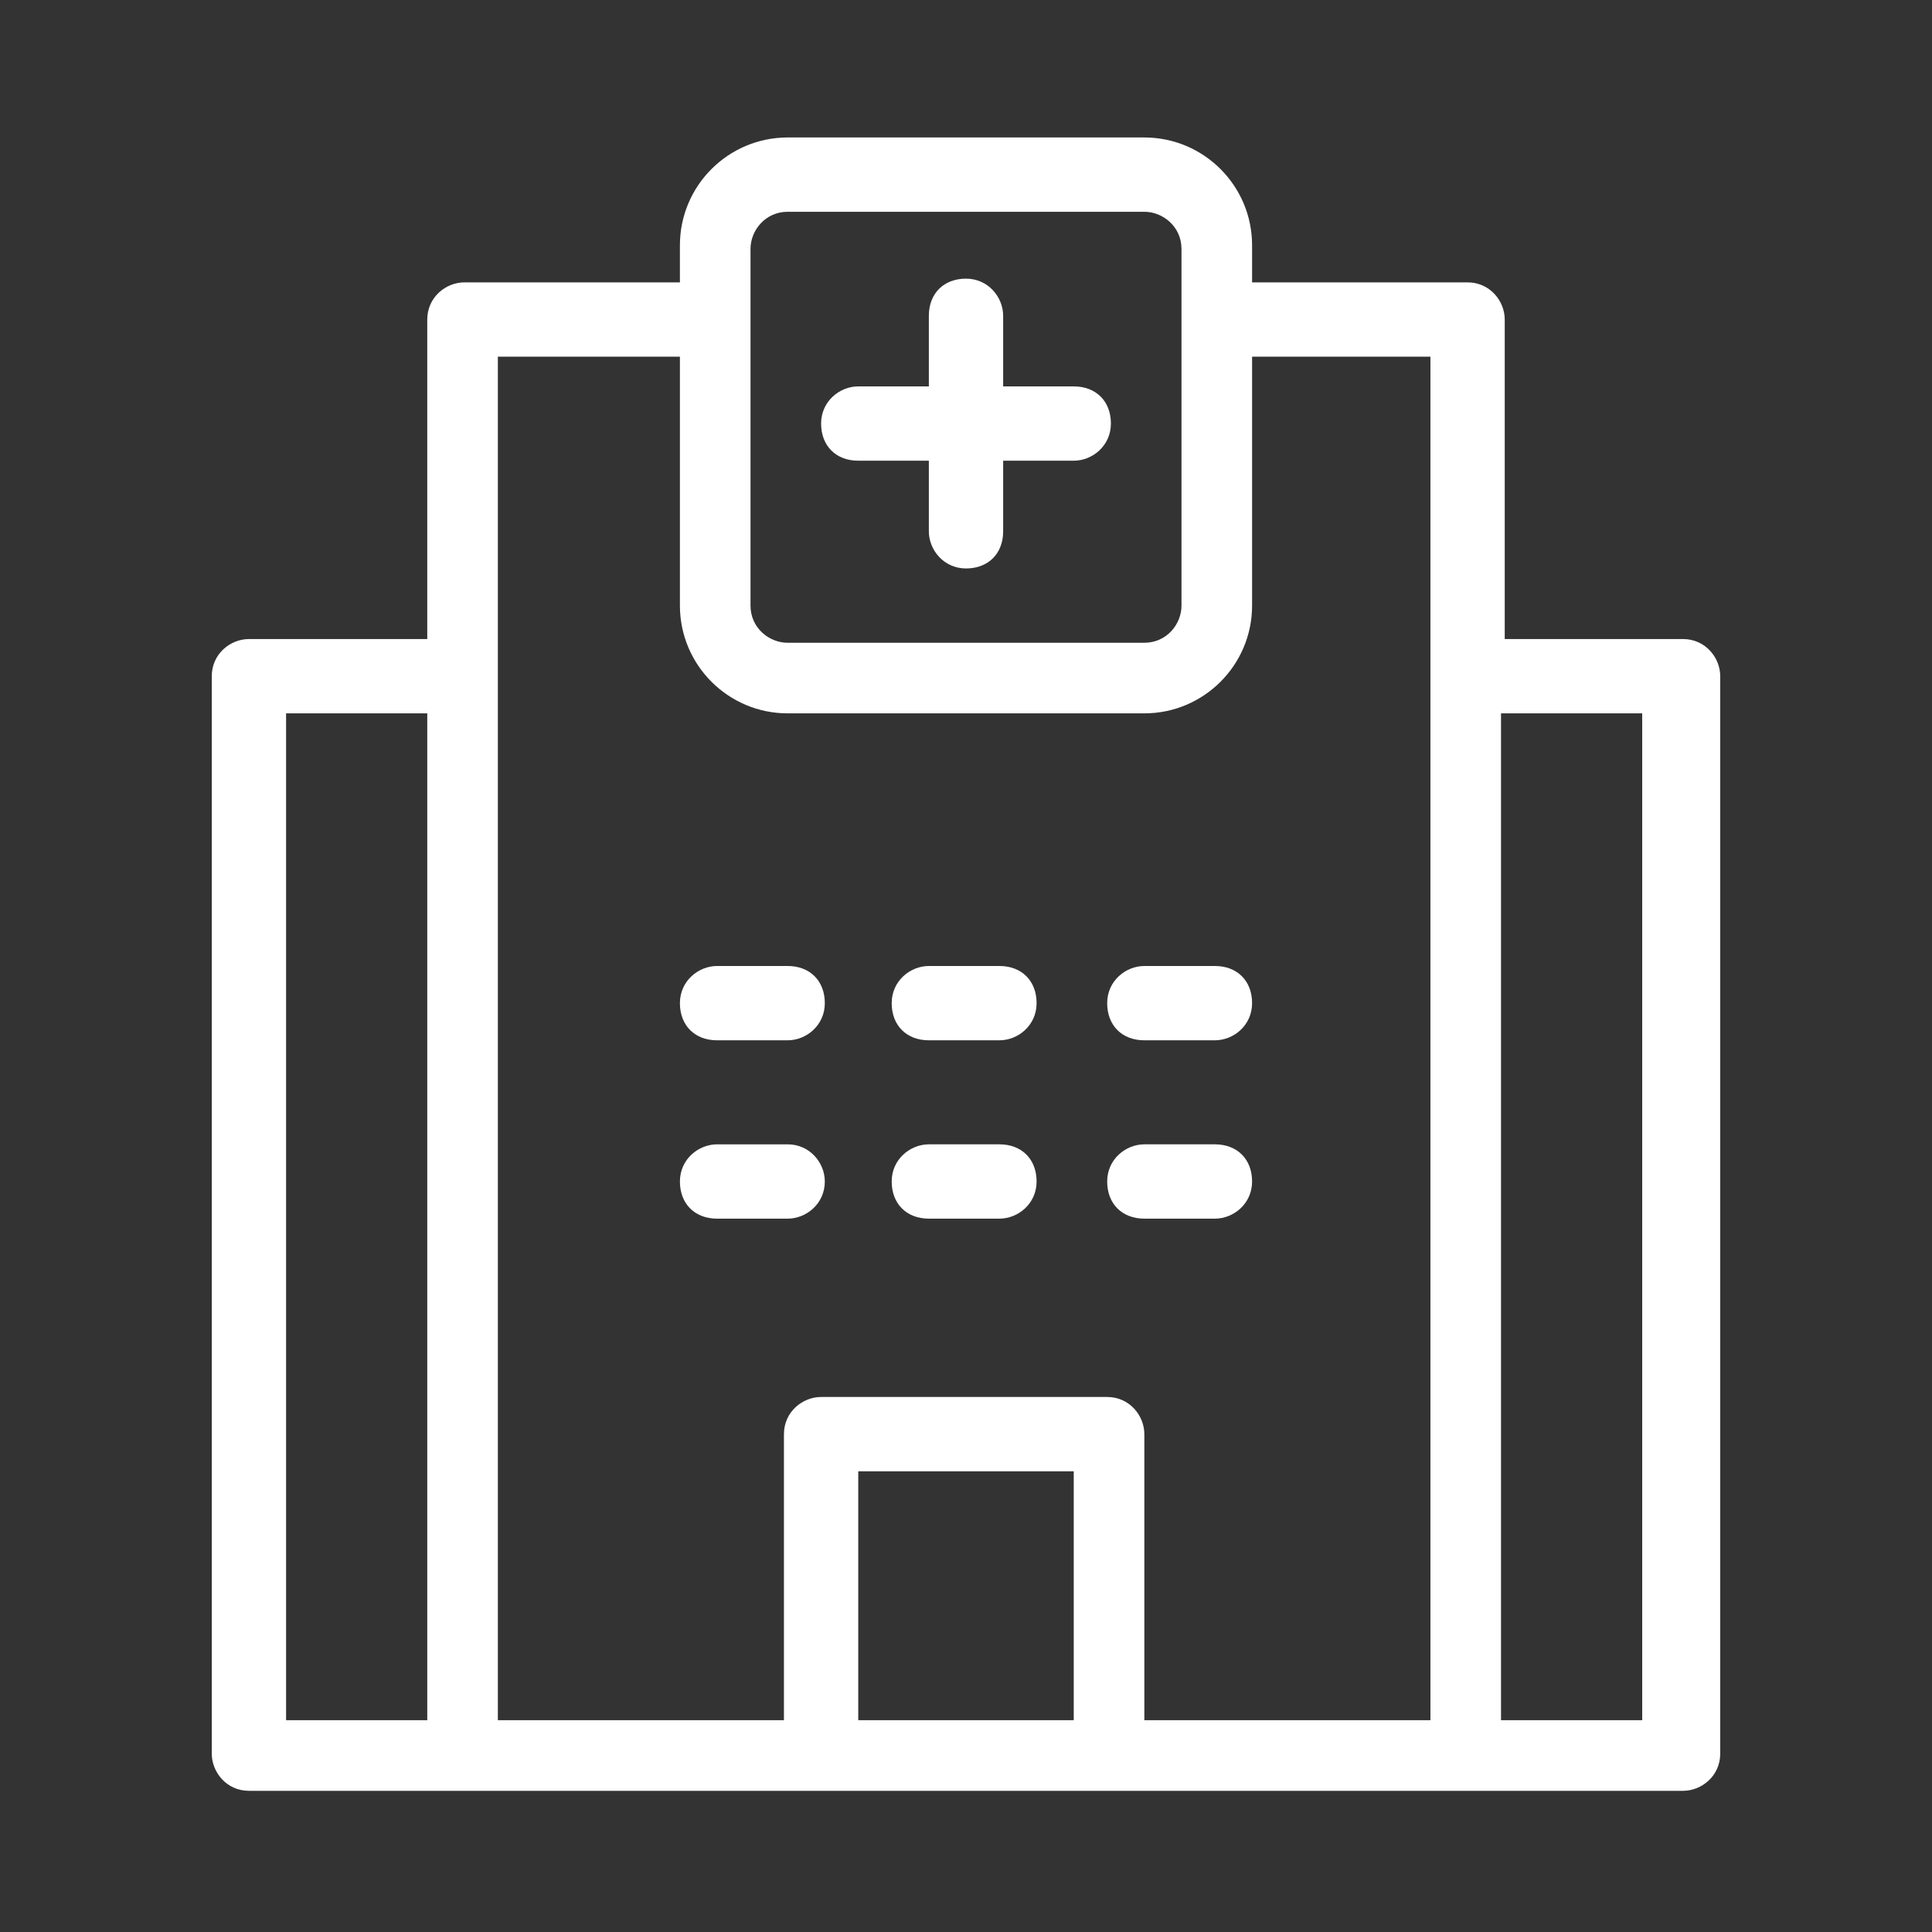
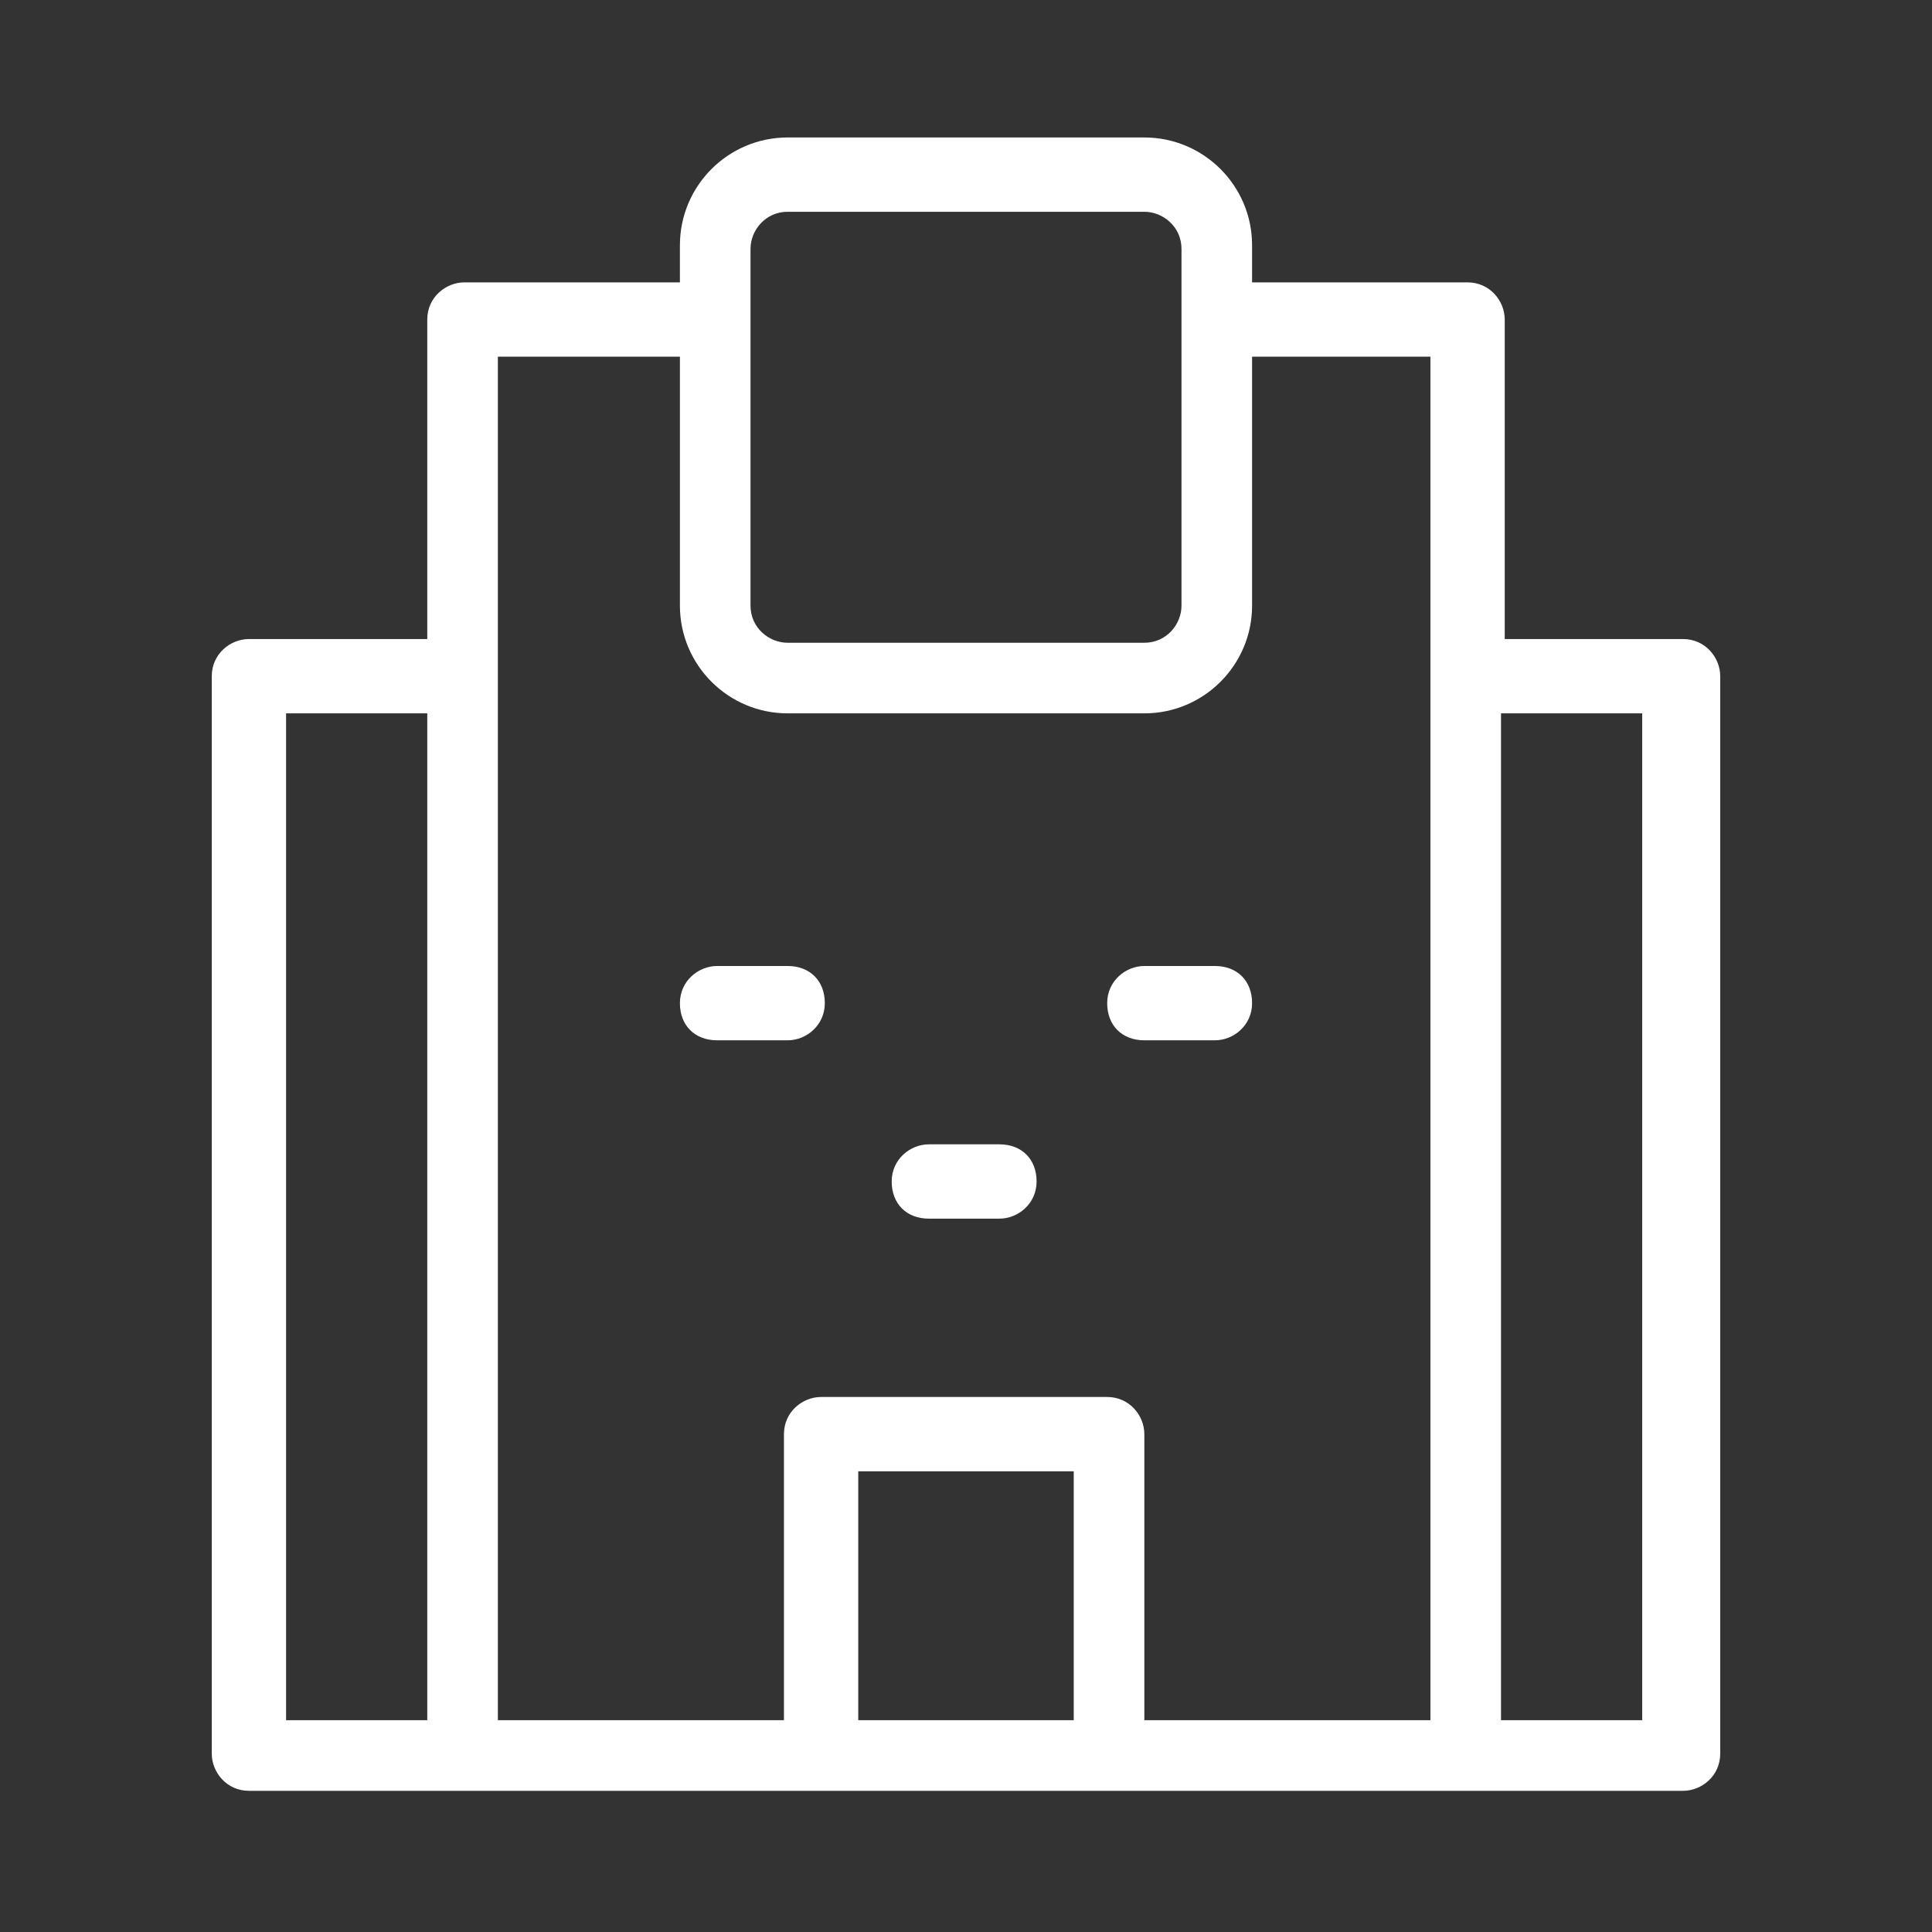
<svg xmlns="http://www.w3.org/2000/svg" id="Layer_1" version="1.1" viewBox="0 0 52 52">
  <rect x="0" y="0" width="52" height="52" fill="#333333" stroke="none" />
  <defs>
    <style>
      .st0 {
        fill: #fff;
      }
    </style>
  </defs>
  <path class="st0" d="M6.8,48.2h38.5c.5,0,1-.4,1-1v-29c0-.5-.4-1-1-1h-4.8v-8.6c0-.5-.4-1-1-1h-5.8v-1c0-1.6-1.3-2.9-2.9-2.9h-9.6c-1.6,0-2.9,1.3-2.9,2.9v1h-5.8c-.5,0-1,.4-1,1v8.6h-4.8c-.5,0-1,.4-1,1v29c0,.5.4,1,1,1ZM40.4,19.2h3.8v27.1h-3.8v-27.1ZM28.9,46.3h-5.8v-6.7h5.8v6.7ZM20.2,6.7c0-.5.4-1,1-1h9.6c.5,0,1,.4,1,1v9.6c0,.5-.4,1-1,1h-9.6c-.5,0-1-.4-1-1V6.7ZM13.5,9.6h4.8v6.7c0,1.6,1.3,2.9,2.9,2.9h9.6c1.6,0,2.9-1.3,2.9-2.9v-6.7h4.8v36.7h-7.7v-7.7c0-.5-.4-1-1-1h-7.7c-.5,0-1,.4-1,1v7.7h-7.7V9.6ZM7.7,19.2h3.8v27.1h-3.8v-27.1Z" />
-   <path class="st0" d="M23.1,12.4h1.9v1.9c0,.5.4,1,1,1s1-.4,1-1v-1.9h1.9c.5,0,1-.4,1-1s-.4-1-1-1h-1.9v-1.9c0-.5-.4-1-1-1s-1,.4-1,1v1.9h-1.9c-.5,0-1,.4-1,1s.4,1,1,1Z" />
  <path class="st0" d="M19.3,28h1.9c.5,0,1-.4,1-1s-.4-1-1-1h-1.9c-.5,0-1,.4-1,1s.4,1,1,1Z" />
-   <path class="st0" d="M22.2,31.8c0-.5-.4-1-1-1h-1.9c-.5,0-1,.4-1,1s.4,1,1,1h1.9c.5,0,1-.4,1-1Z" />
-   <path class="st0" d="M25,28h1.9c.5,0,1-.4,1-1s-.4-1-1-1h-1.9c-.5,0-1,.4-1,1s.4,1,1,1Z" />
  <path class="st0" d="M25,32.8h1.9c.5,0,1-.4,1-1s-.4-1-1-1h-1.9c-.5,0-1,.4-1,1s.4,1,1,1Z" />
  <path class="st0" d="M30.8,28h1.9c.5,0,1-.4,1-1s-.4-1-1-1h-1.9c-.5,0-1,.4-1,1s.4,1,1,1Z" />
-   <path class="st0" d="M30.8,32.8h1.9c.5,0,1-.4,1-1s-.4-1-1-1h-1.9c-.5,0-1,.4-1,1s.4,1,1,1Z" />
</svg>